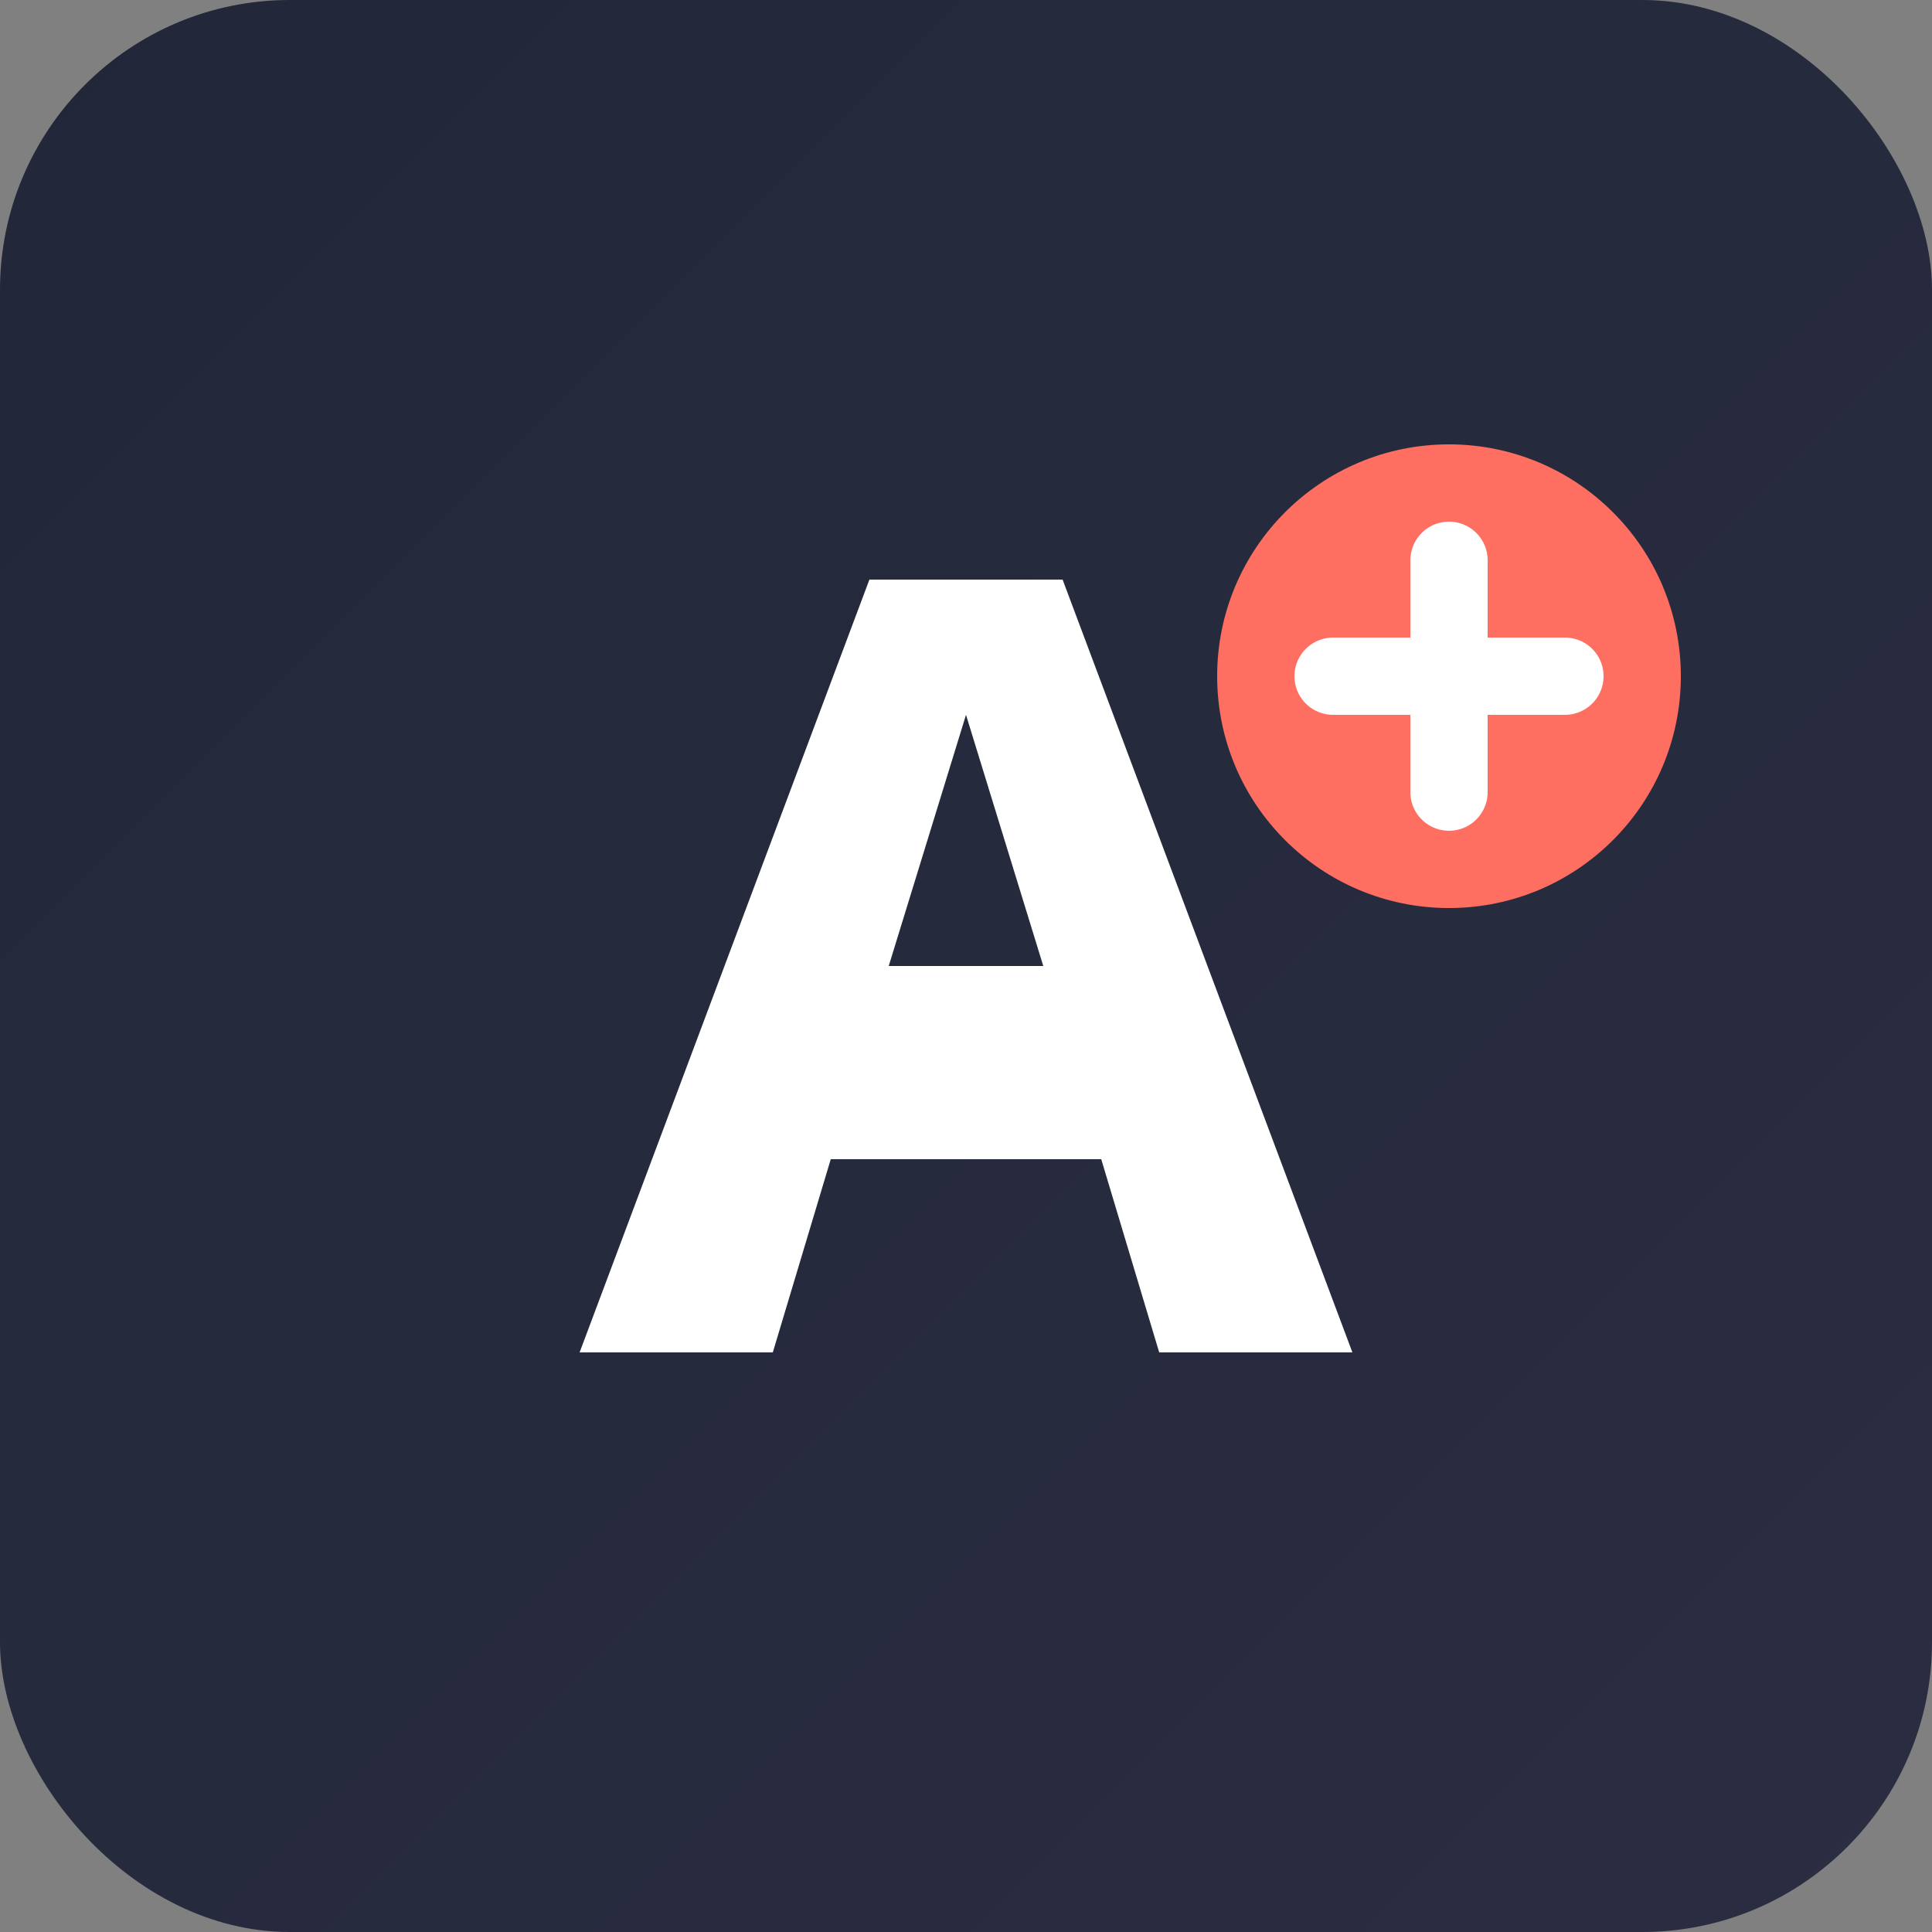
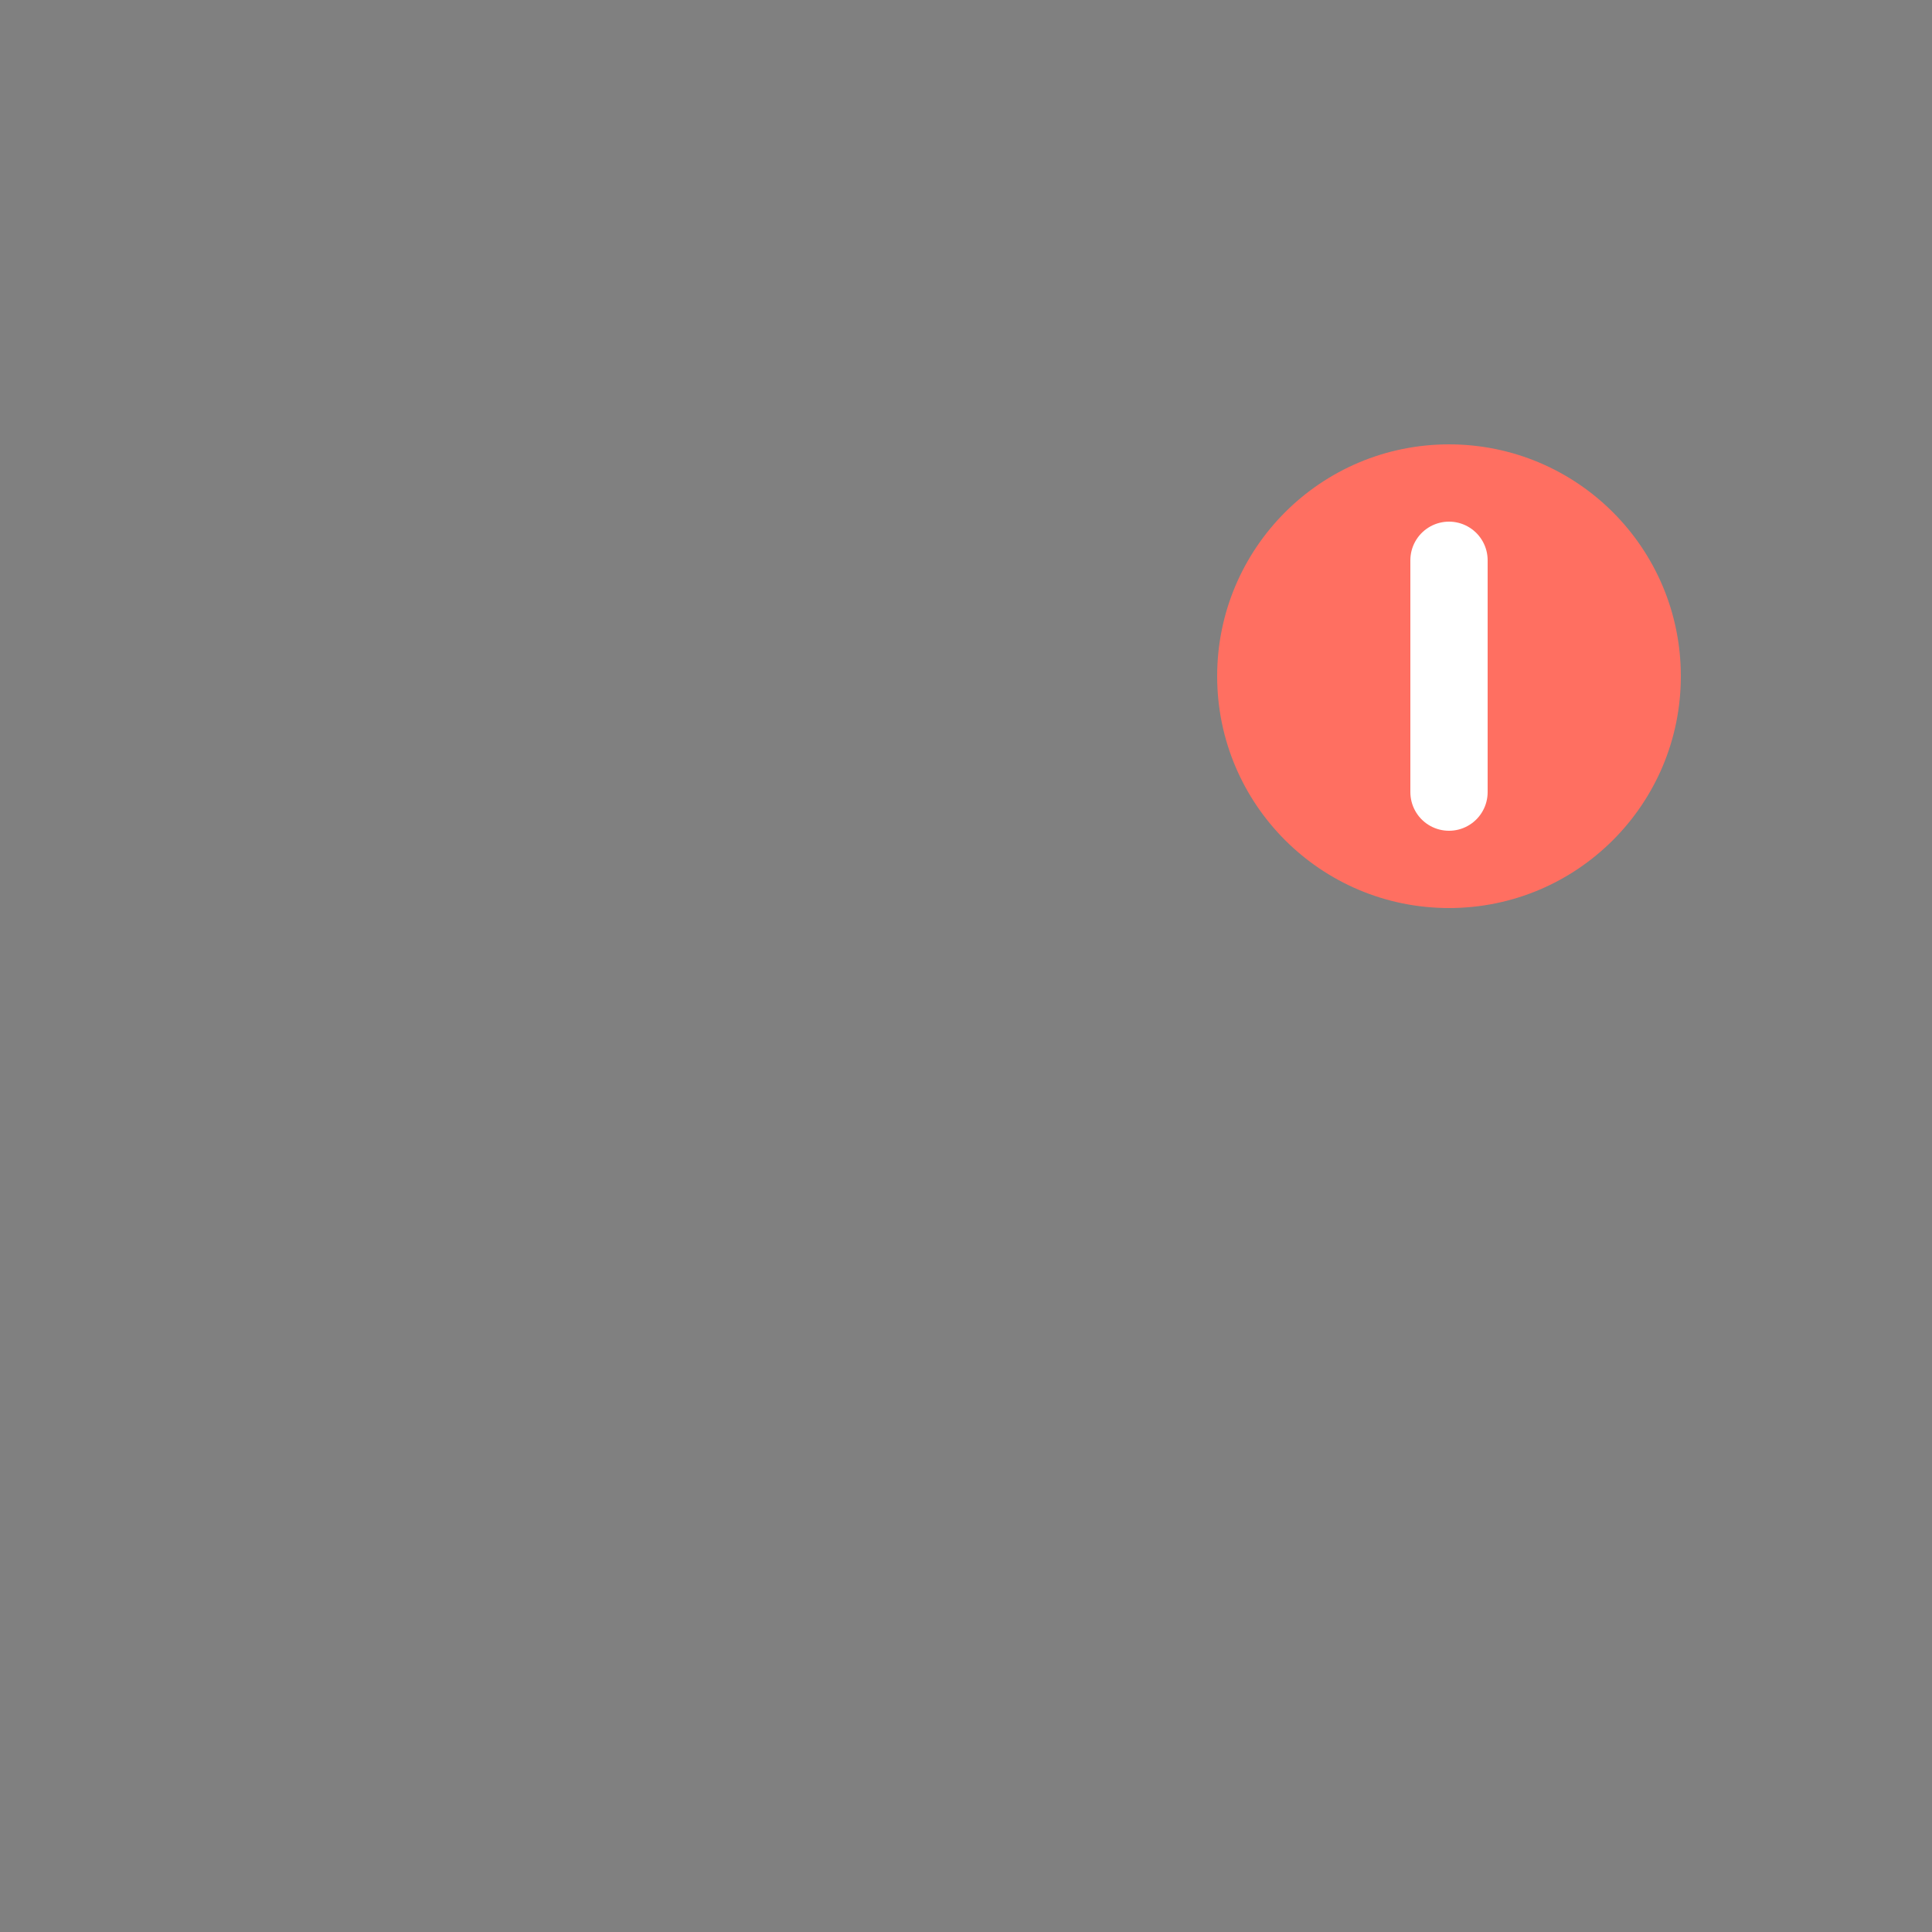
<svg xmlns="http://www.w3.org/2000/svg" viewBox="0 0 100 100" width="32" height="32">
  <rect x="0" y="0" width="100" height="100" fill="#808080" stroke="none" />
  <defs>
    <linearGradient id="bgGradient" x1="0%" y1="0%" x2="100%" y2="100%">
      <stop offset="0%" stop-color="#212738" />
      <stop offset="100%" stop-color="#2b2d42" />
    </linearGradient>
  </defs>
-   <rect width="100" height="100" rx="15" fill="url(#bgGradient)" />
-   <path d="M30,70 L45,30 L55,30 L70,70 L60,70 L57,60 L43,60 L40,70 Z M46,50 L54,50 L50,37 Z" fill="#ffffff" />
  <circle cx="75" cy="35" r="12" fill="#ff6f61" />
-   <path d="M75,29 L75,41 M69,35 L81,35" stroke="white" stroke-width="4" stroke-linecap="round" />
+   <path d="M75,29 L75,41 M69,35 " stroke="white" stroke-width="4" stroke-linecap="round" />
</svg>